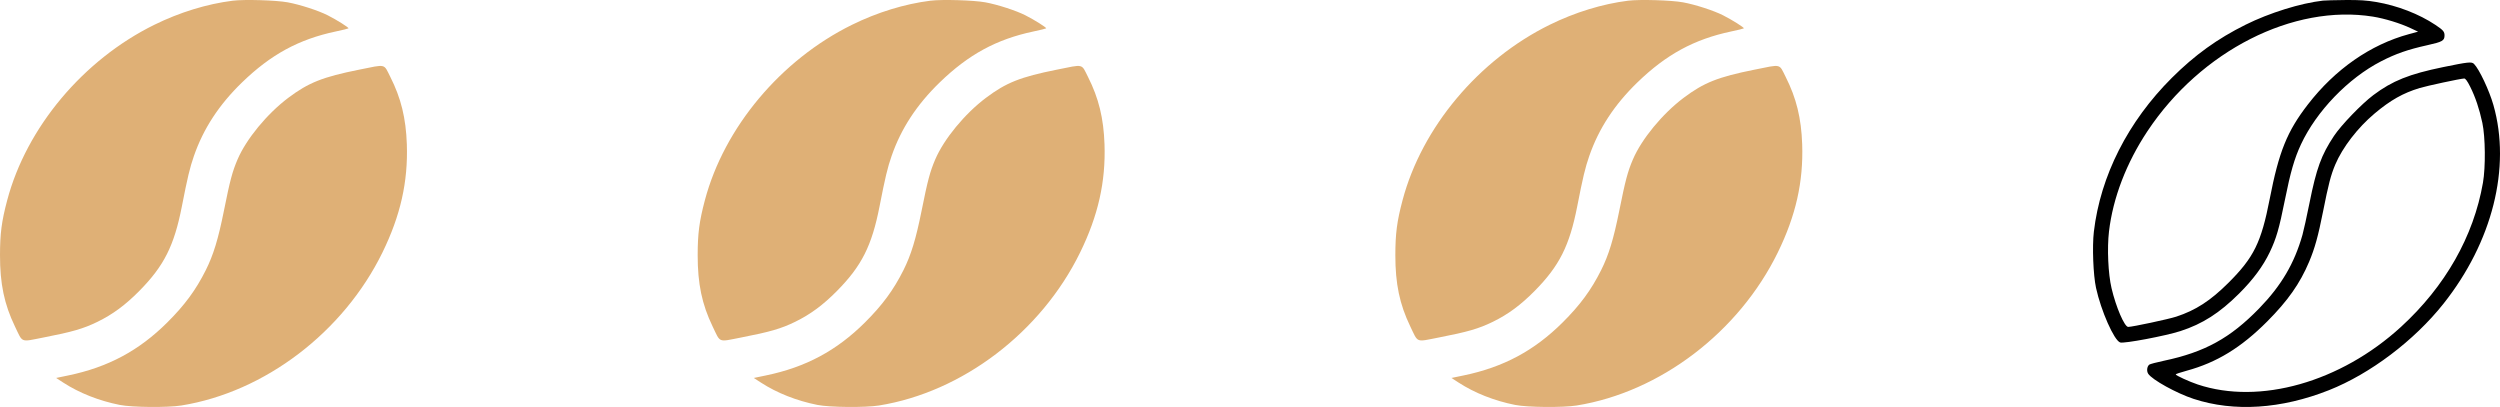
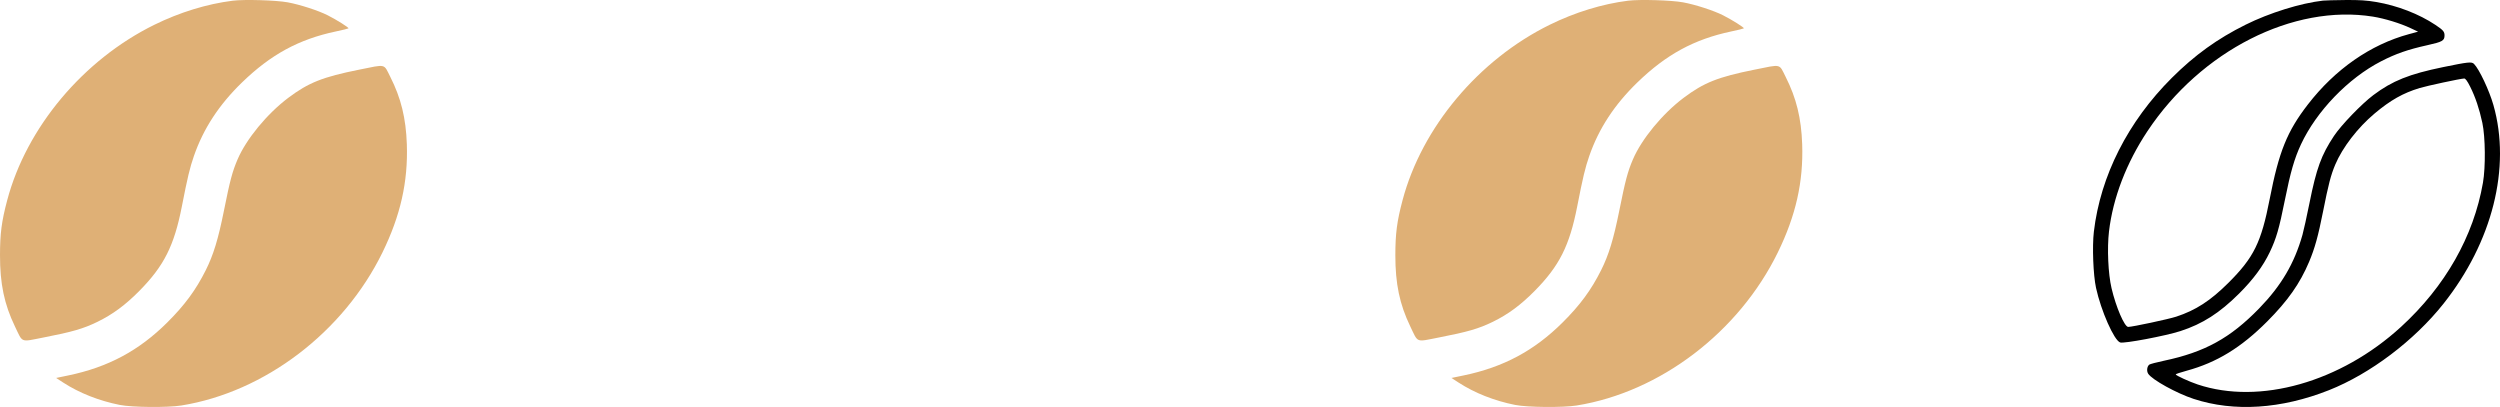
<svg xmlns="http://www.w3.org/2000/svg" width="344" height="56" viewBox="0 0 344 56" fill="none">
  <path fill-rule="evenodd" clip-rule="evenodd" d="M319.647 0.085C316.574 0.431 312.275 1.769 308.998 3.398C305.104 5.334 302.008 7.565 298.849 10.711C292.808 16.729 289.02 24.2 288.115 31.881C287.876 33.908 288.027 37.838 288.412 39.607C289.099 42.763 290.893 46.827 291.731 47.122C292.247 47.304 297.968 46.224 300.035 45.555C303.065 44.573 305.42 43.067 308.101 40.394C310.043 38.458 311.397 36.629 312.322 34.694C313.213 32.828 313.61 31.463 314.389 27.572C315.168 23.682 315.713 21.794 316.616 19.86C318.753 15.287 323.123 10.756 327.637 8.435C329.67 7.389 331.316 6.816 333.992 6.221C336.091 5.755 336.367 5.597 336.367 4.865C336.367 4.355 336.173 4.132 335.11 3.424C332.856 1.922 329.892 0.775 326.979 0.277C325.642 0.048 324.654 -0.015 322.703 0.003C321.307 0.016 319.932 0.053 319.647 0.085ZM326.527 2.289C328.121 2.544 330.286 3.208 331.699 3.873L332.728 4.358L331.477 4.697C326.184 6.132 321.313 9.521 317.557 14.384C314.706 18.074 313.579 20.867 312.313 27.372C311.148 33.362 310.134 35.425 306.633 38.915C304.161 41.38 302.129 42.697 299.443 43.574C298.377 43.922 293.406 44.983 292.841 44.983C292.331 44.983 291.158 42.258 290.547 39.654C290.081 37.667 289.925 34.162 290.198 31.841C290.742 27.225 292.591 22.409 295.495 18.04C302.844 6.986 315.564 0.53 326.527 2.289ZM336.182 9.232C331.508 10.19 329.188 11.12 326.571 13.086C324.957 14.298 322.142 17.22 321.154 18.707C319.407 21.338 318.745 23.155 317.78 27.959C317.412 29.791 316.979 31.756 316.817 32.326C315.7 36.257 313.905 39.302 310.857 42.439C306.888 46.522 303.373 48.454 297.756 49.639C296.743 49.853 295.834 50.094 295.736 50.176C295.421 50.438 295.351 51.06 295.595 51.433C296.139 52.263 299.505 54.122 301.858 54.891C307.406 56.705 313.901 56.286 320.461 53.69C326.128 51.447 332.188 46.874 336.216 41.8C342.96 33.304 345.541 23.044 343.094 14.454C342.522 12.442 341.138 9.51 340.424 8.796C340.101 8.473 339.661 8.518 336.182 9.232ZM339.898 11.933C340.617 13.371 341.161 14.988 341.573 16.914C341.988 18.855 342.028 22.991 341.654 25.146C340.369 32.536 336.46 39.412 330.375 44.981C322.062 52.589 310.922 55.744 302.401 52.903C301.246 52.518 299.375 51.659 299.376 51.515C299.377 51.464 300.059 51.236 300.893 51.009C305.029 49.879 308.375 47.833 311.953 44.247C314.799 41.394 316.474 39.012 317.733 36.026C318.515 34.171 318.979 32.5 319.65 29.116C320.398 25.343 320.722 24.095 321.327 22.659C322.325 20.291 324.422 17.567 326.751 15.612C328.929 13.783 330.665 12.803 332.944 12.113C333.958 11.806 338.487 10.836 339.066 10.801C339.245 10.791 339.498 11.135 339.898 11.933Z" fill="black" />
-   <path fill-rule="evenodd" clip-rule="evenodd" d="M128.021 0.097C124.475 0.543 120.725 1.695 117.243 3.408C107.456 8.223 99.652 17.527 96.991 27.552C96.223 30.445 96.004 32.115 96 35.104C95.995 39.04 96.587 41.873 98.046 44.898C99.172 47.233 98.753 47.067 101.954 46.446C105.937 45.673 107.482 45.225 109.409 44.284C111.513 43.257 113.248 41.976 115.172 40.029C118.57 36.59 119.966 33.815 121.026 28.394C121.81 24.385 122.122 23.082 122.682 21.468C123.991 17.695 126.142 14.407 129.308 11.338C133.27 7.499 137.114 5.409 142.191 4.333C143.118 4.137 143.91 3.943 143.95 3.903C144.045 3.808 142.339 2.734 141.091 2.104C139.785 1.445 137.271 0.631 135.581 0.32C133.977 0.025 129.616 -0.104 128.021 0.097ZM145.409 9.588C140.397 10.594 138.457 11.366 135.664 13.464C132.751 15.653 129.889 19.131 128.687 21.94C127.968 23.623 127.65 24.818 126.813 28.992C126.028 32.907 125.366 35.078 124.316 37.173C122.948 39.905 121.426 41.972 119.021 44.367C115.123 48.248 110.872 50.524 105.399 51.659L103.721 52.007L104.705 52.645C106.923 54.081 109.605 55.142 112.479 55.717C114.172 56.056 119.054 56.101 120.955 55.795C132.436 53.947 143.26 45.709 148.628 34.735C151.109 29.662 152.156 25.016 151.981 19.858C151.859 16.265 151.181 13.496 149.707 10.58C148.77 8.726 149.203 8.826 145.409 9.588Z" fill="#DFB076" />
  <path fill-rule="evenodd" clip-rule="evenodd" d="M224.021 0.097C220.475 0.543 216.725 1.695 213.243 3.408C203.456 8.223 195.652 17.527 192.991 27.552C192.223 30.445 192.004 32.115 192 35.104C191.995 39.04 192.587 41.873 194.046 44.898C195.172 47.233 194.753 47.067 197.954 46.446C201.937 45.673 203.482 45.225 205.409 44.284C207.513 43.257 209.248 41.976 211.172 40.029C214.57 36.59 215.966 33.815 217.026 28.394C217.81 24.385 218.122 23.082 218.682 21.468C219.991 17.695 222.142 14.407 225.308 11.338C229.27 7.499 233.114 5.409 238.191 4.333C239.118 4.137 239.91 3.943 239.95 3.903C240.045 3.808 238.339 2.734 237.091 2.104C235.785 1.445 233.271 0.631 231.581 0.32C229.977 0.025 225.616 -0.104 224.021 0.097ZM241.409 9.588C236.397 10.594 234.457 11.366 231.664 13.464C228.751 15.653 225.889 19.131 224.687 21.94C223.968 23.623 223.65 24.818 222.813 28.992C222.028 32.907 221.366 35.078 220.316 37.173C218.948 39.905 217.426 41.972 215.021 44.367C211.123 48.248 206.872 50.524 201.399 51.659L199.721 52.007L200.705 52.645C202.923 54.081 205.605 55.142 208.479 55.717C210.172 56.056 215.054 56.101 216.955 55.795C228.436 53.947 239.26 45.709 244.628 34.735C247.109 29.662 248.156 25.016 247.981 19.858C247.859 16.265 247.181 13.496 245.707 10.58C244.77 8.726 245.203 8.826 241.409 9.588Z" fill="#DFB076" />
  <path fill-rule="evenodd" clip-rule="evenodd" d="M32.021 0.097C28.475 0.543 24.725 1.695 21.243 3.408C11.456 8.223 3.652 17.527 0.991 27.552C0.223 30.445 0.004 32.115 3.25231e-05 35.104C-0.005 39.04 0.587 41.873 2.046 44.898C3.172 47.233 2.753 47.067 5.954 46.446C9.937 45.673 11.482 45.225 13.409 44.284C15.513 43.257 17.248 41.976 19.172 40.029C22.57 36.59 23.966 33.815 25.026 28.394C25.81 24.385 26.122 23.082 26.682 21.468C27.991 17.695 30.142 14.407 33.308 11.338C37.27 7.499 41.114 5.409 46.191 4.333C47.118 4.137 47.91 3.943 47.95 3.903C48.045 3.808 46.339 2.734 45.091 2.104C43.785 1.445 41.271 0.631 39.581 0.32C37.977 0.025 33.615 -0.104 32.021 0.097ZM49.41 9.588C44.397 10.594 42.457 11.366 39.664 13.464C36.751 15.653 33.889 19.131 32.687 21.94C31.968 23.623 31.65 24.818 30.813 28.992C30.029 32.907 29.366 35.078 28.317 37.173C26.948 39.905 25.426 41.972 23.021 44.367C19.123 48.248 14.871 50.524 9.399 51.659L7.721 52.007L8.705 52.645C10.923 54.081 13.605 55.142 16.479 55.717C18.172 56.056 23.055 56.101 24.955 55.795C36.436 53.947 47.26 45.709 52.628 34.735C55.109 29.662 56.156 25.016 55.981 19.858C55.859 16.265 55.181 13.496 53.707 10.58C52.77 8.726 53.203 8.826 49.41 9.588Z" fill="#DFB076" />
</svg>